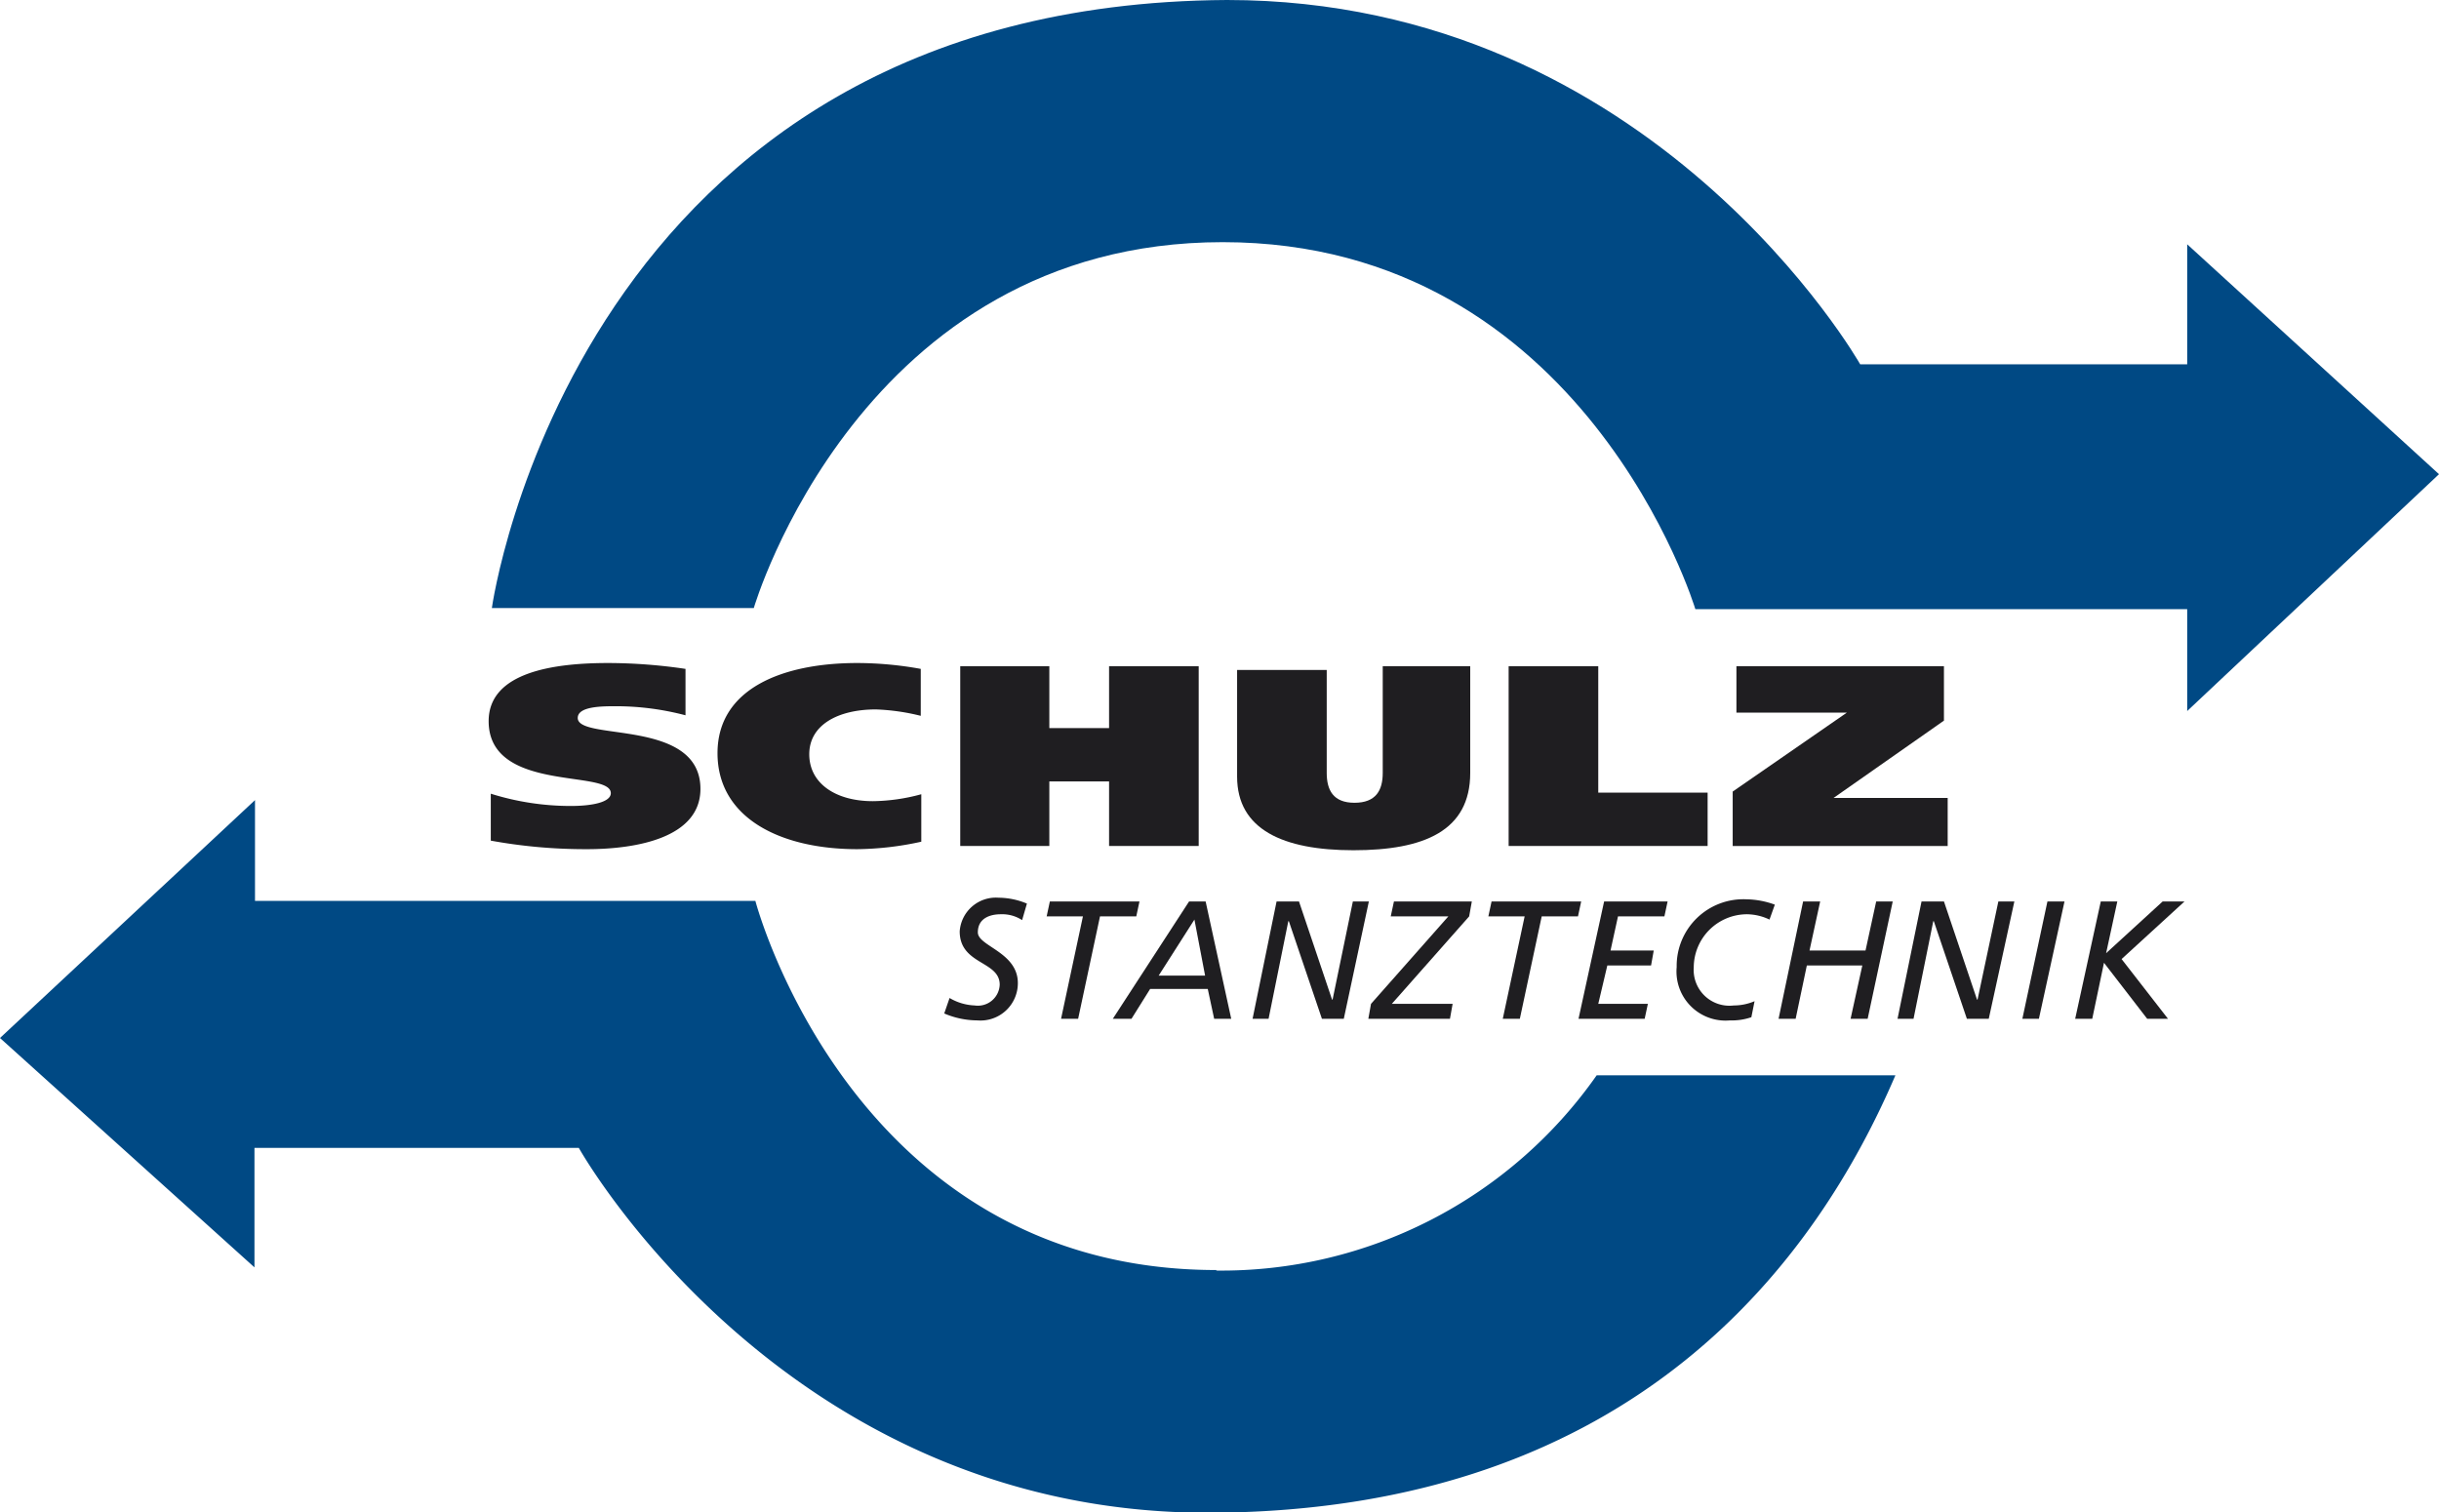
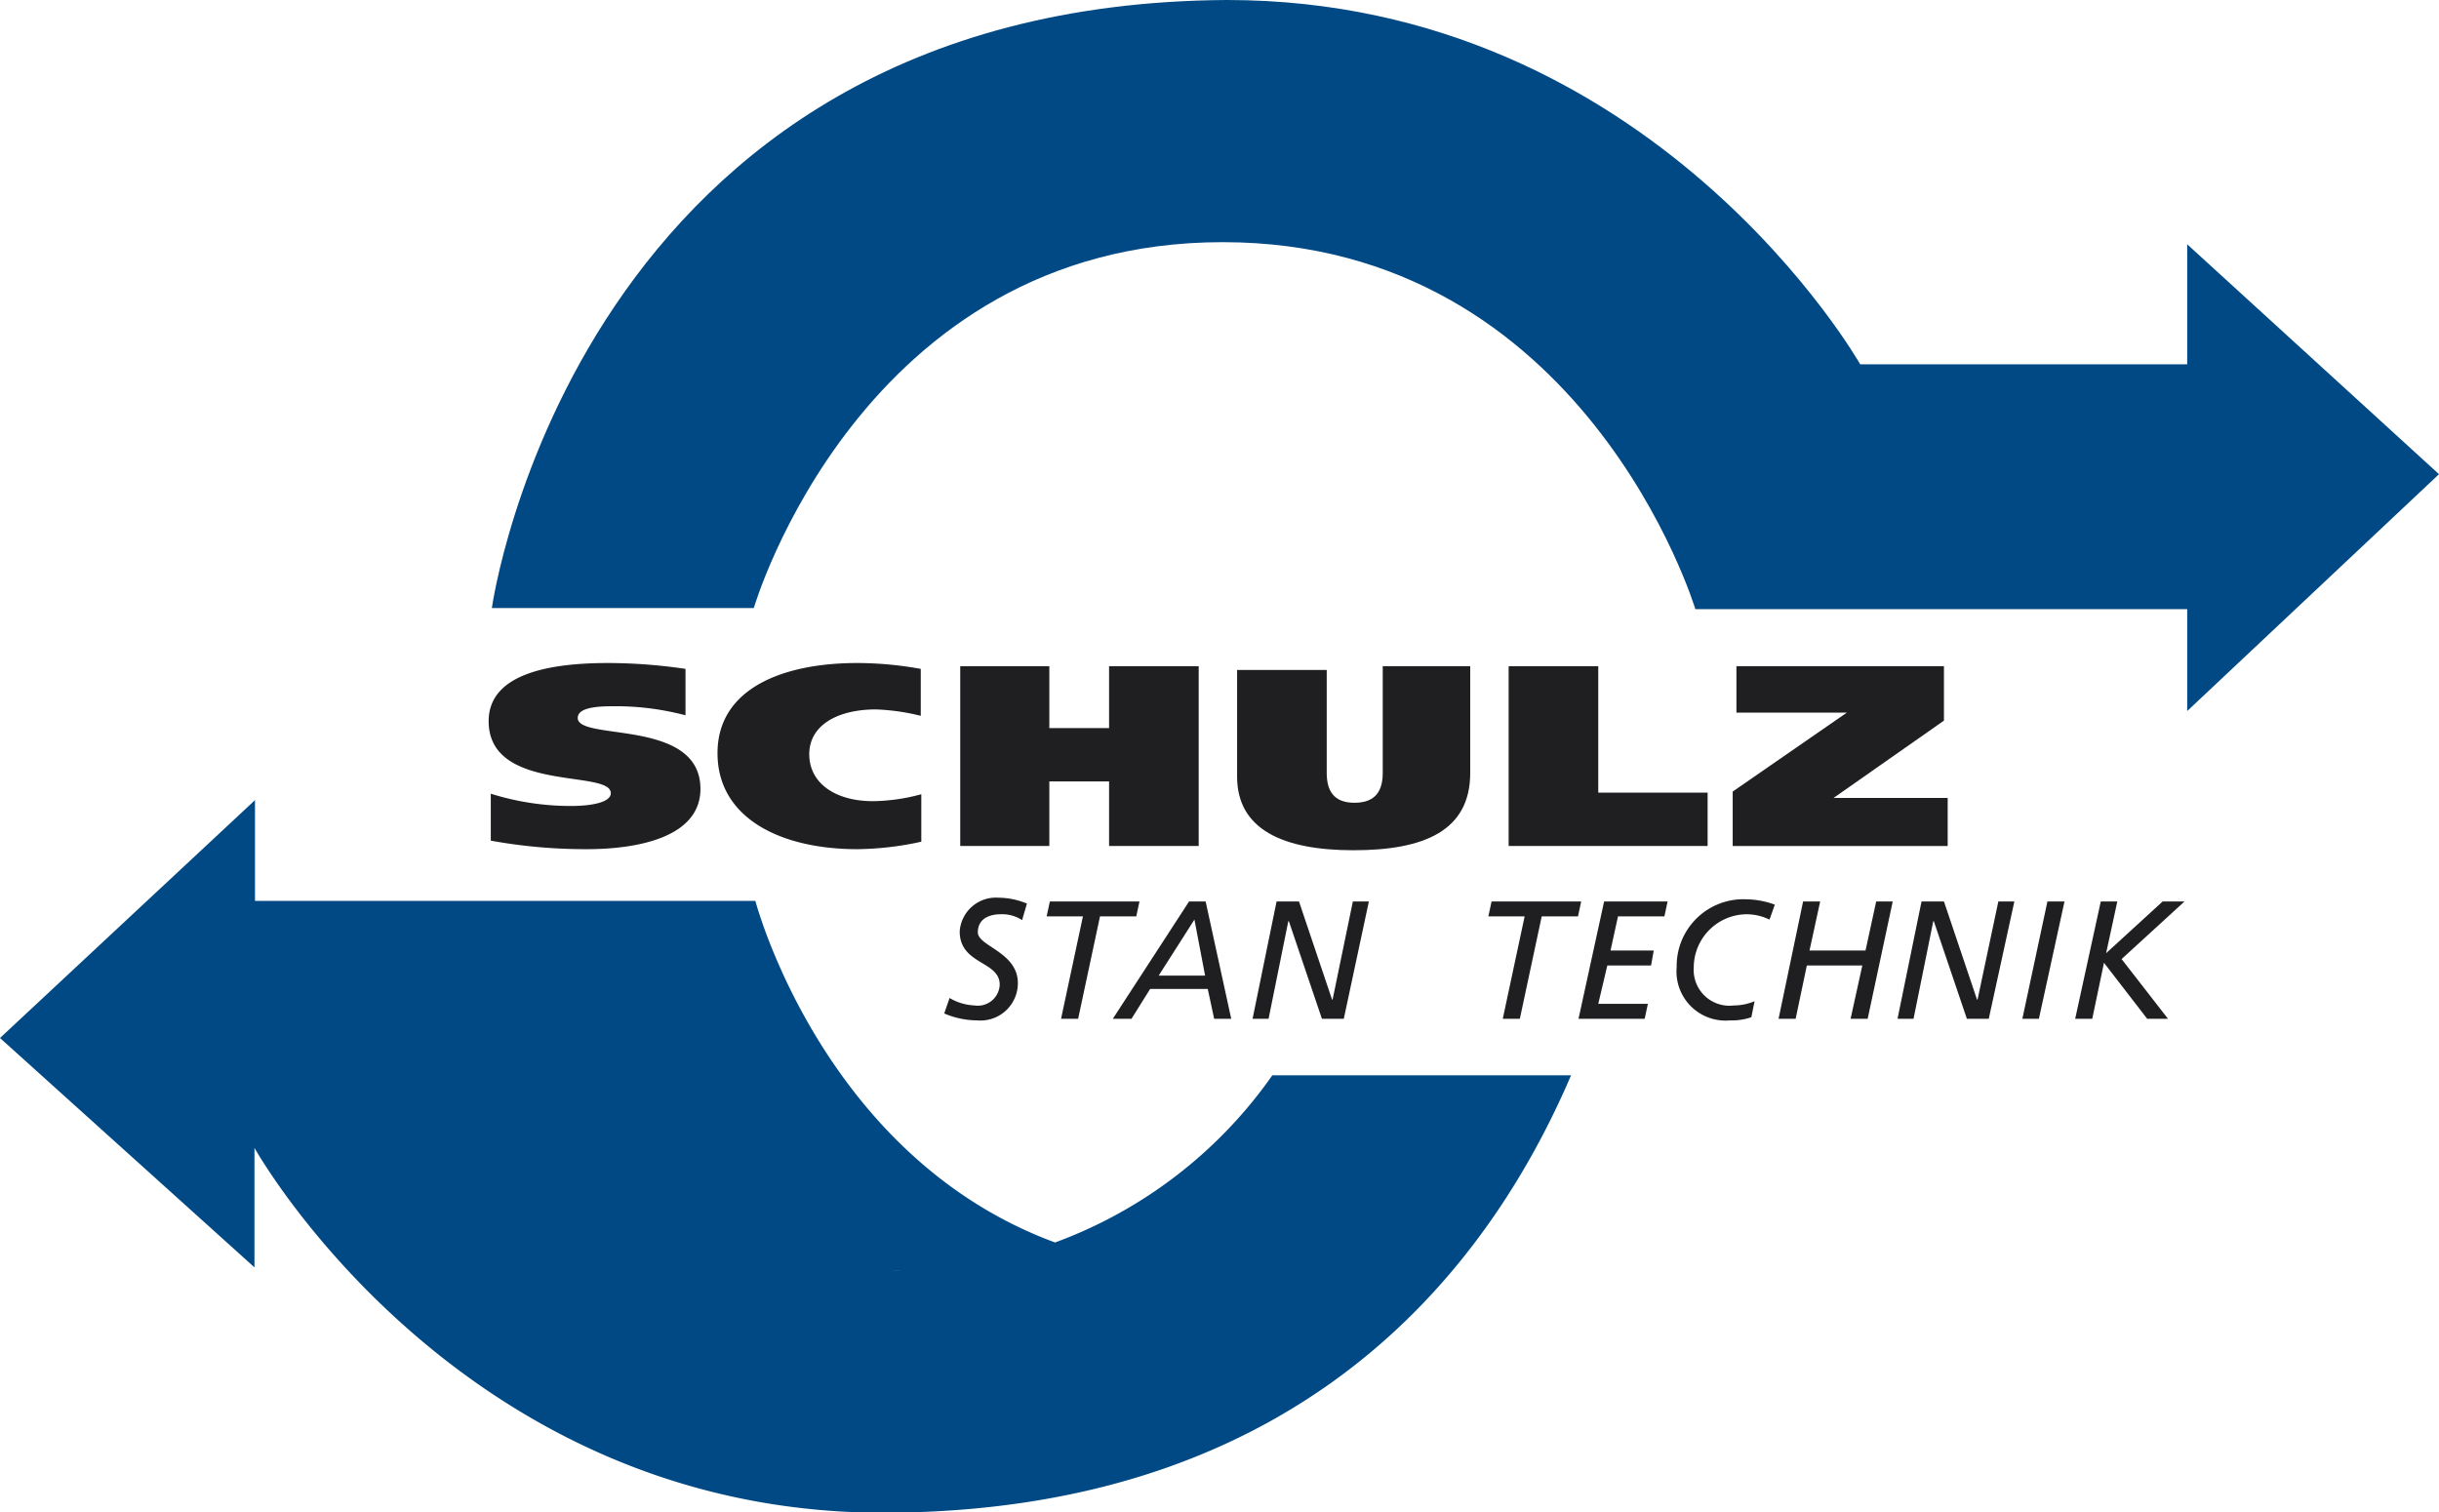
<svg xmlns="http://www.w3.org/2000/svg" id="Ebene_1" data-name="Ebene 1" viewBox="0 0 45.72 28.35">
  <defs>
    <style>.cls-1{fill:#004984;}.cls-2{fill:#1f1e21;}</style>
  </defs>
  <path class="cls-1" d="M45.72,8.89,41,4.58V6.83H34.87S31,0,23,0C10.79.07,9.22,11.4,9.22,11.4h4.91s2-6.86,8.79-6.86,8.86,6.88,8.86,6.88H41v1.91Z" />
-   <path class="cls-1" d="M22.8,23.81c-6.83,0-8.64-6.92-8.64-6.92H4.78V15L0,19.46l4.77,4.3V21.52h6.08s3.84,6.88,11.86,6.84,11.38-4.84,12.82-8.2h-5.6a8.59,8.59,0,0,1-7.13,3.66" />
+   <path class="cls-1" d="M22.8,23.81c-6.83,0-8.64-6.92-8.64-6.92H4.78V15L0,19.46l4.77,4.3V21.52s3.84,6.88,11.86,6.84,11.38-4.84,12.82-8.2h-5.6a8.59,8.59,0,0,1-7.13,3.66" />
  <path class="cls-2" d="M12.85,13.41a5.12,5.12,0,0,0-1.3-.17c-.26,0-.72,0-.72.22,0,.44,2.3,0,2.3,1.33,0,.9-1.16,1.13-2.13,1.13a9.88,9.88,0,0,1-1.8-.16v-.88a5,5,0,0,0,1.5.23c.4,0,.75-.07.75-.24,0-.45-2.29,0-2.29-1.35,0-.93,1.25-1.09,2.24-1.09a10,10,0,0,1,1.45.11Z" />
  <path class="cls-2" d="M17.27,15.78a5.82,5.82,0,0,1-1.2.14c-1.45,0-2.62-.59-2.62-1.8s1.22-1.69,2.62-1.69a6.75,6.75,0,0,1,1.19.11v.88a4.05,4.05,0,0,0-.84-.12c-.71,0-1.25.29-1.25.84s.5.88,1.19.88a3.57,3.57,0,0,0,.91-.13Z" />
  <polygon class="cls-2" points="20.79 12.49 22.47 12.49 22.47 15.86 20.79 15.86 20.79 14.65 19.67 14.65 19.67 15.86 18 15.86 18 12.49 19.67 12.49 19.67 13.65 20.79 13.65 20.79 12.49" />
  <path class="cls-2" d="M24.87,14.49c0,.32.12.56.52.56s.53-.23.53-.56v-2h1.64v2c0,1.09-.87,1.45-2.19,1.45s-2.18-.39-2.18-1.38v-2h1.68Z" />
  <polygon class="cls-2" points="28.28 12.49 29.96 12.49 29.96 14.86 32.01 14.86 32.01 15.86 28.28 15.86 28.28 12.49" />
  <polygon class="cls-2" points="36.44 12.49 36.44 13.51 34.37 14.96 36.51 14.96 36.51 15.86 32.48 15.86 32.48 14.84 34.62 13.36 32.55 13.36 32.55 12.49 36.44 12.49" />
  <path class="cls-2" d="M19.16,17.25a.68.68,0,0,0-.4-.11c-.21,0-.43.08-.43.34s.75.37.75.95a.7.7,0,0,1-.76.7A1.59,1.59,0,0,1,17.7,19l.1-.29a1,1,0,0,0,.47.14.41.41,0,0,0,.47-.39c0-.45-.75-.37-.75-1a.68.68,0,0,1,.73-.63,1.4,1.4,0,0,1,.53.11Z" />
  <polygon class="cls-2" points="21.3 17.18 20.62 17.18 20.21 19.1 19.89 19.1 20.3 17.18 19.62 17.18 19.68 16.9 21.36 16.9 21.3 17.18" />
  <path class="cls-2" d="M22.29,16.9h.31l.48,2.2h-.32l-.12-.56H21.56l-.35.56h-.35Zm.1.34-.67,1.05h.87Z" />
  <polygon class="cls-2" points="23.93 16.9 24.35 16.9 24.97 18.74 24.98 18.74 25.36 16.9 25.66 16.9 25.19 19.1 24.78 19.1 24.16 17.27 24.15 17.27 23.78 19.1 23.48 19.1 23.93 16.9" />
-   <polygon class="cls-2" points="25.7 18.82 27.15 17.18 26.07 17.18 26.13 16.9 27.59 16.9 27.54 17.18 26.09 18.82 27.23 18.82 27.18 19.1 25.65 19.1 25.7 18.82" />
  <polygon class="cls-2" points="29.58 17.18 28.9 17.18 28.49 19.1 28.17 19.1 28.58 17.18 27.9 17.18 27.96 16.9 29.64 16.9 29.58 17.18" />
  <polygon class="cls-2" points="30.07 16.9 31.26 16.9 31.2 17.18 30.33 17.18 30.19 17.82 31 17.82 30.95 18.1 30.13 18.1 29.96 18.82 30.89 18.82 30.83 19.1 29.59 19.1 30.07 16.9" />
  <path class="cls-2" d="M32.83,19.07a1.11,1.11,0,0,1-.4.06.92.92,0,0,1-1-1,1.25,1.25,0,0,1,1.31-1.27,1.61,1.61,0,0,1,.53.1l-.1.28a1,1,0,0,0-.42-.1,1,1,0,0,0-1,1,.67.67,0,0,0,.75.71,1,1,0,0,0,.39-.08Z" />
  <polygon class="cls-2" points="33.8 16.9 34.12 16.9 33.92 17.82 34.97 17.82 35.17 16.9 35.48 16.9 35.01 19.1 34.69 19.1 34.91 18.1 33.87 18.1 33.66 19.1 33.34 19.1 33.8 16.9" />
  <polygon class="cls-2" points="36.02 16.9 36.44 16.9 37.06 18.74 37.07 18.74 37.46 16.9 37.76 16.9 37.28 19.1 36.87 19.1 36.25 17.27 36.24 17.27 35.87 19.1 35.57 19.1 36.02 16.9" />
  <polygon class="cls-2" points="38.38 16.9 38.7 16.9 38.22 19.1 37.91 19.1 38.38 16.9" />
  <polygon class="cls-2" points="39.38 16.9 39.69 16.9 39.48 17.87 39.48 17.87 40.54 16.9 40.95 16.9 39.77 17.98 40.64 19.1 40.25 19.1 39.44 18.05 39.22 19.1 38.9 19.1 39.38 16.9" />
</svg>